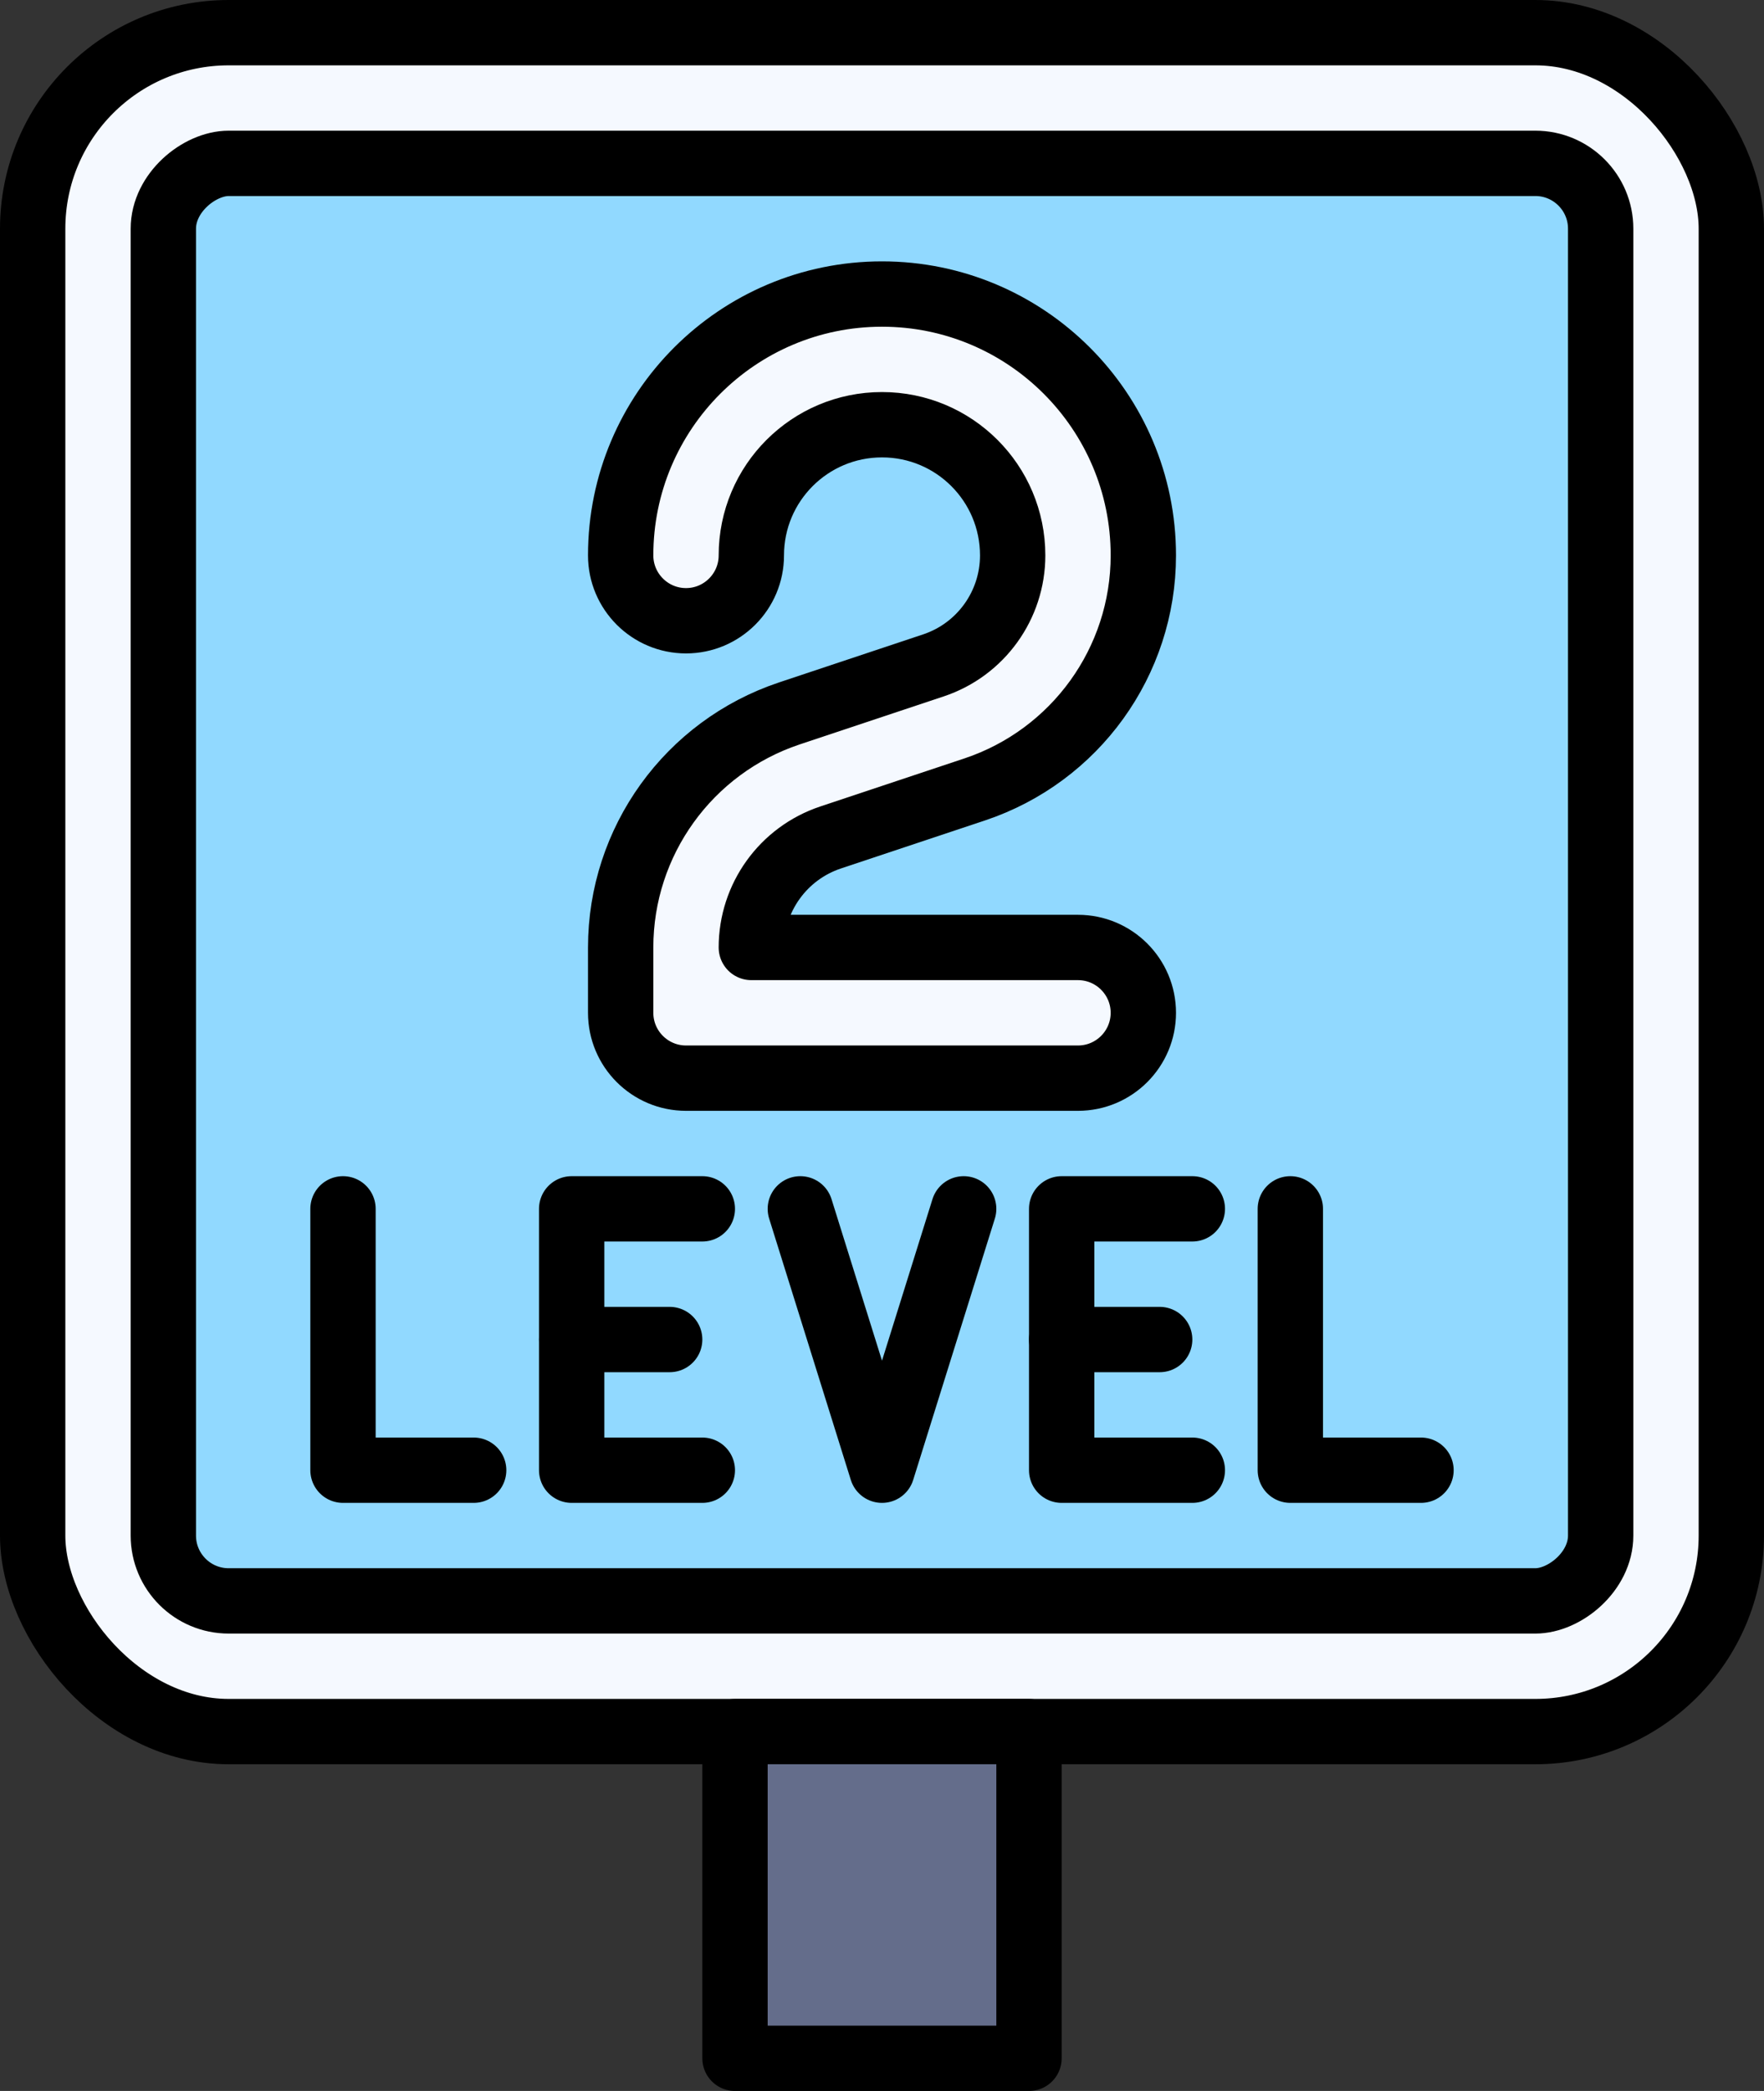
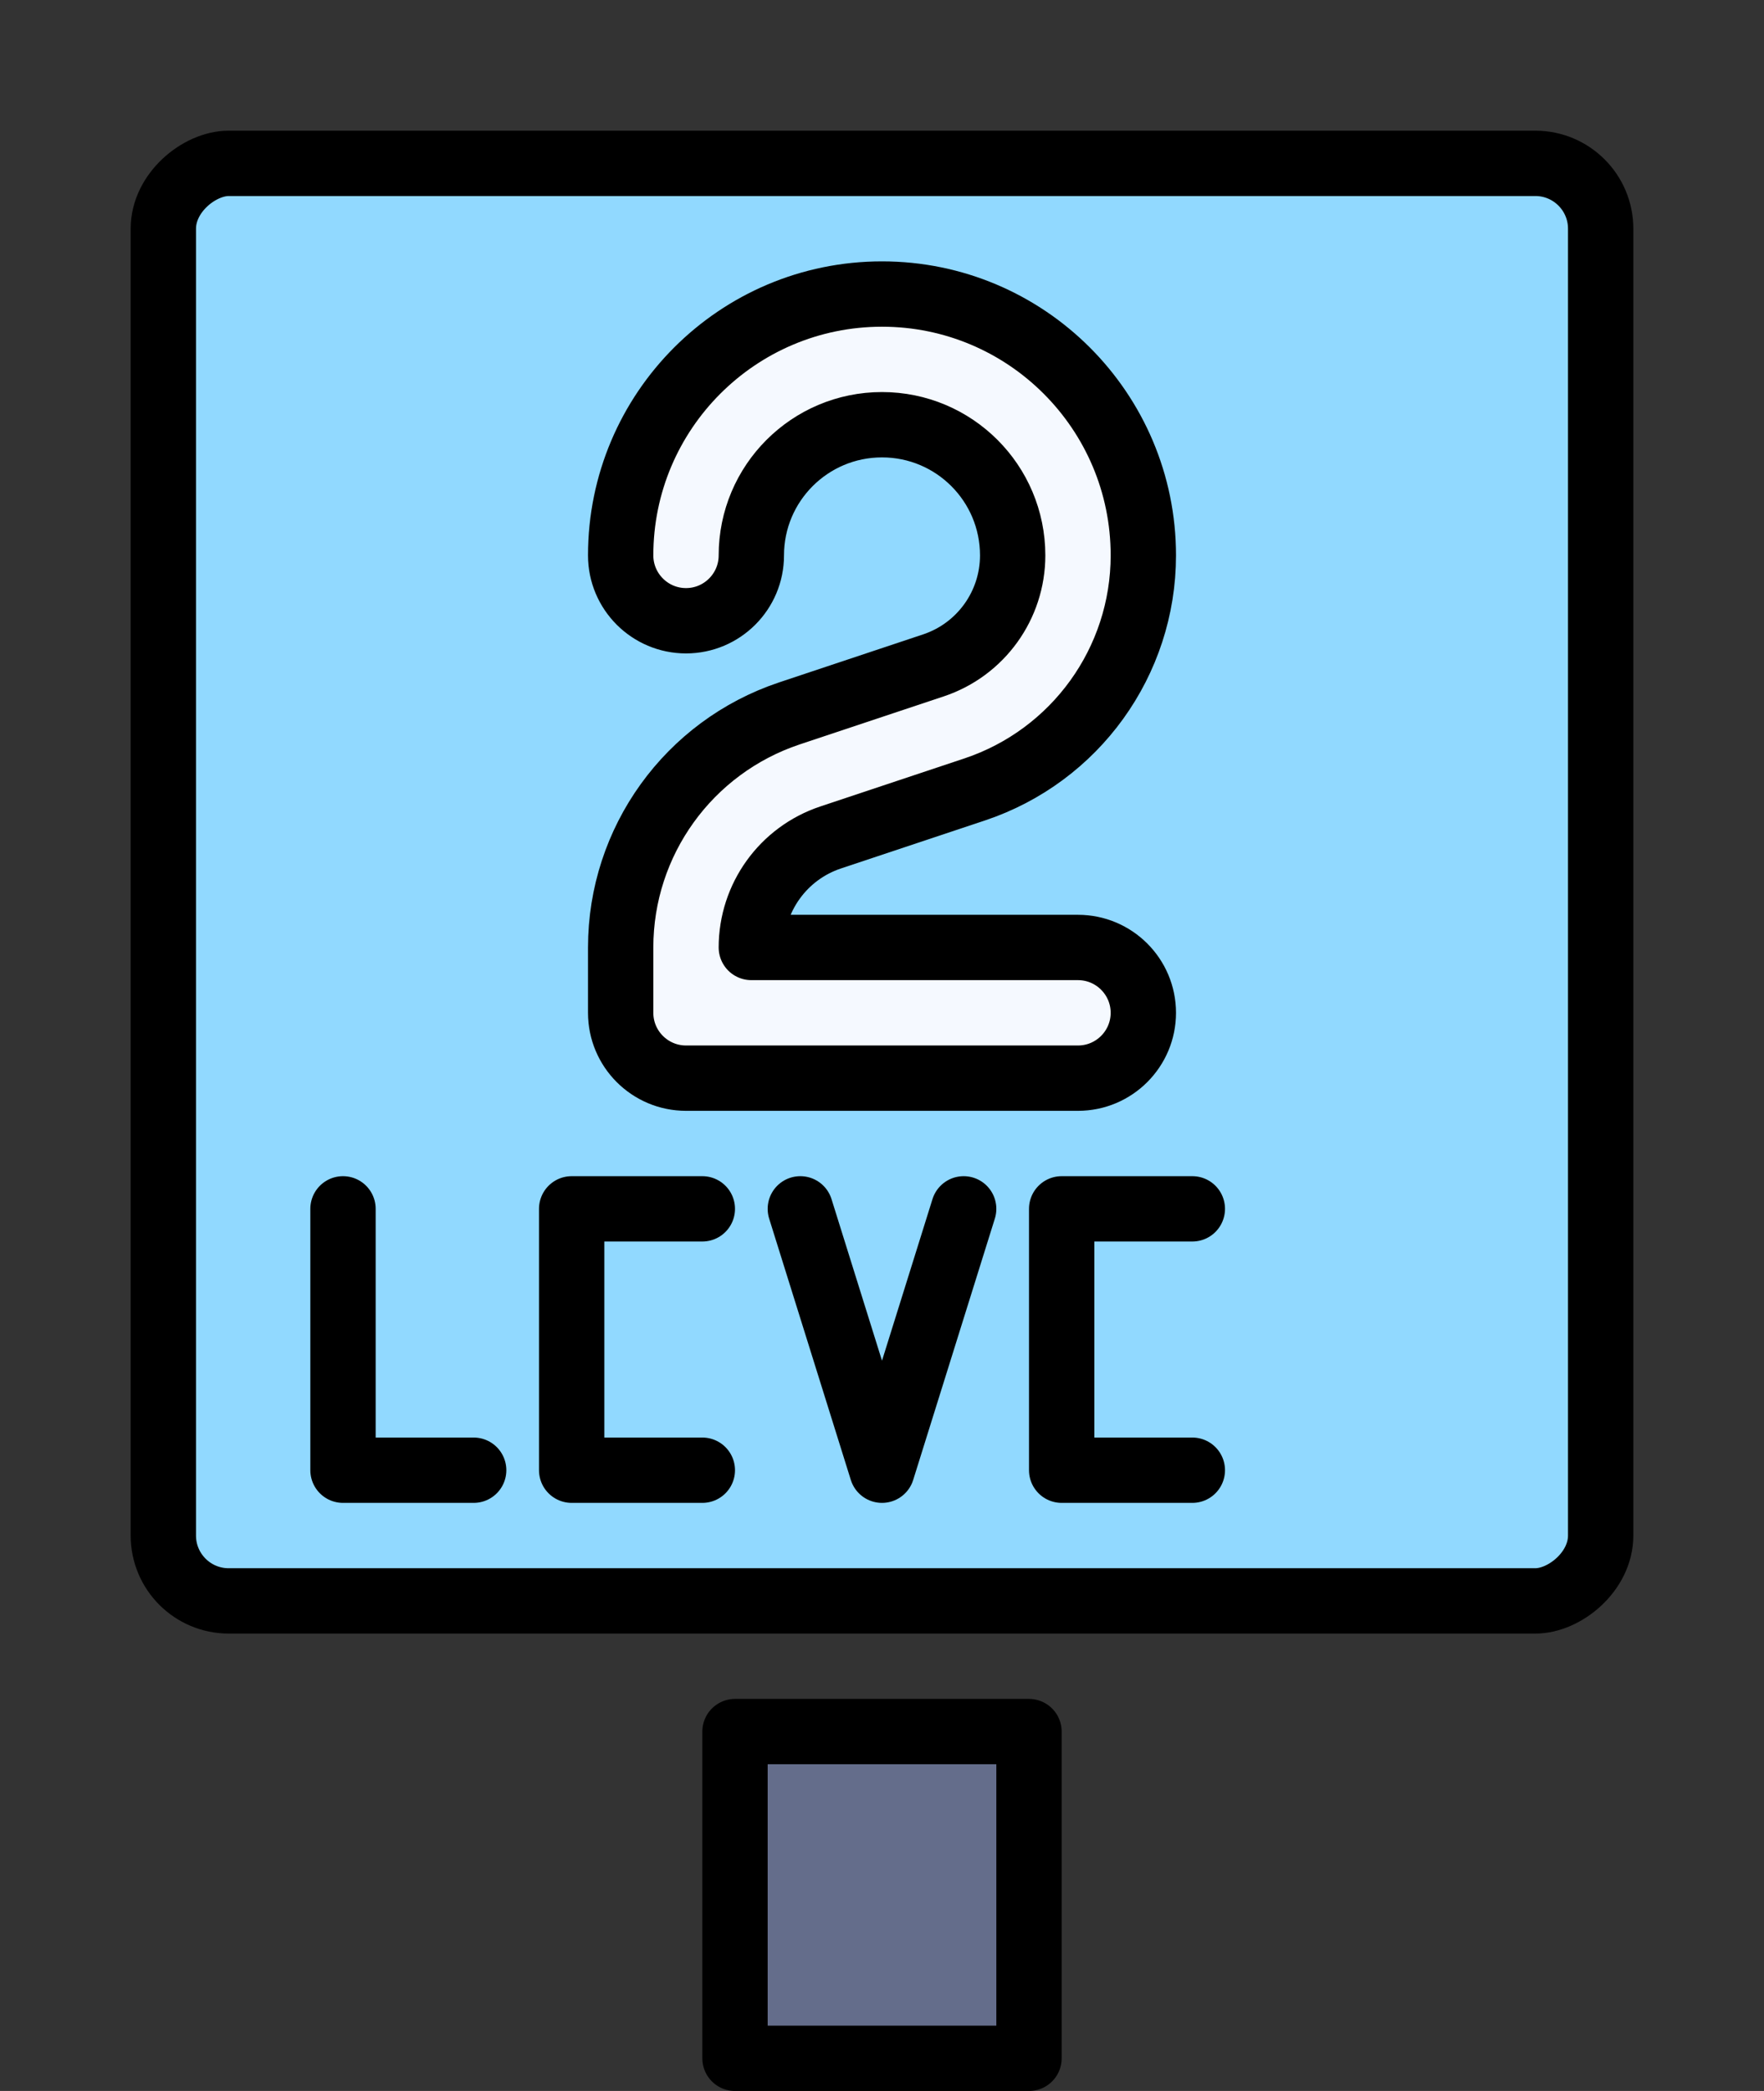
<svg xmlns="http://www.w3.org/2000/svg" height="192.0" preserveAspectRatio="xMidYMid meet" version="1.0" viewBox="15.0 0.0 162.0 192.0" width="162.0" zoomAndPan="magnify">
  <rect x="15.0" y="0.0" width="162.0" height="192.0" fill="#333333" stroke="none" />
  <g stroke="#000" stroke-linecap="round" stroke-linejoin="round" stroke-width="6">
    <g id="change1_2">
-       <rect fill="#f5f9ff" height="156" rx="18" ry="18" width="156" x="18" y="3" />
-     </g>
+       </g>
    <g id="change2_1">
      <rect fill="#91d9ff" height="132" rx="6" ry="6" transform="rotate(90 96 81)" width="132" x="30" y="15" />
    </g>
    <g id="change3_1">
      <path d="M82.5 159H109.5V189H82.5z" fill="#646d8b" />
    </g>
  </g>
  <g id="change1_1">
    <path d="M114,99h-36c-3.31,0-6-2.69-6-6v-6h0c0-9.75,6.24-18.4,15.49-21.49l13.23-4.41c4.35-1.45,7.28-5.52,7.28-10.1h0c0-6.63-5.37-12-12-12h0c-6.63,0-12,5.37-12,12h0c0,3.31-2.69,6-6,6h0c-3.31,0-6-2.69-6-6h0c0-13.25,10.75-24,24-24h0c13.25,0,24,10.75,24,24h0c0,9.75-6.24,18.4-15.49,21.49l-13.23,4.41c-4.35,1.45-7.28,5.52-7.28,10.1h30c3.31,0,6,2.69,6,6h0c0,3.31-2.69,6-6,6Z" fill="#f5f9ff" stroke="#000" stroke-linecap="round" stroke-linejoin="round" stroke-width="6" />
  </g>
  <g fill="none" stroke="#000" stroke-linecap="round" stroke-linejoin="round" stroke-width="6">
    <path d="M46.5 111L46.5 135 58.5 135" />
-     <path d="M133.5 111L133.5 135 145.5 135" />
    <path d="M79.5 135L67.5 135 67.5 111 79.5 111" />
-     <path d="M67.5 123L76.5 123" />
    <path d="M124.5 135L112.5 135 112.5 111 124.5 111" />
-     <path d="M112.5 123L121.5 123" />
    <path d="M103.5 111L96 135 96 135 88.5 111" />
  </g>
</svg>